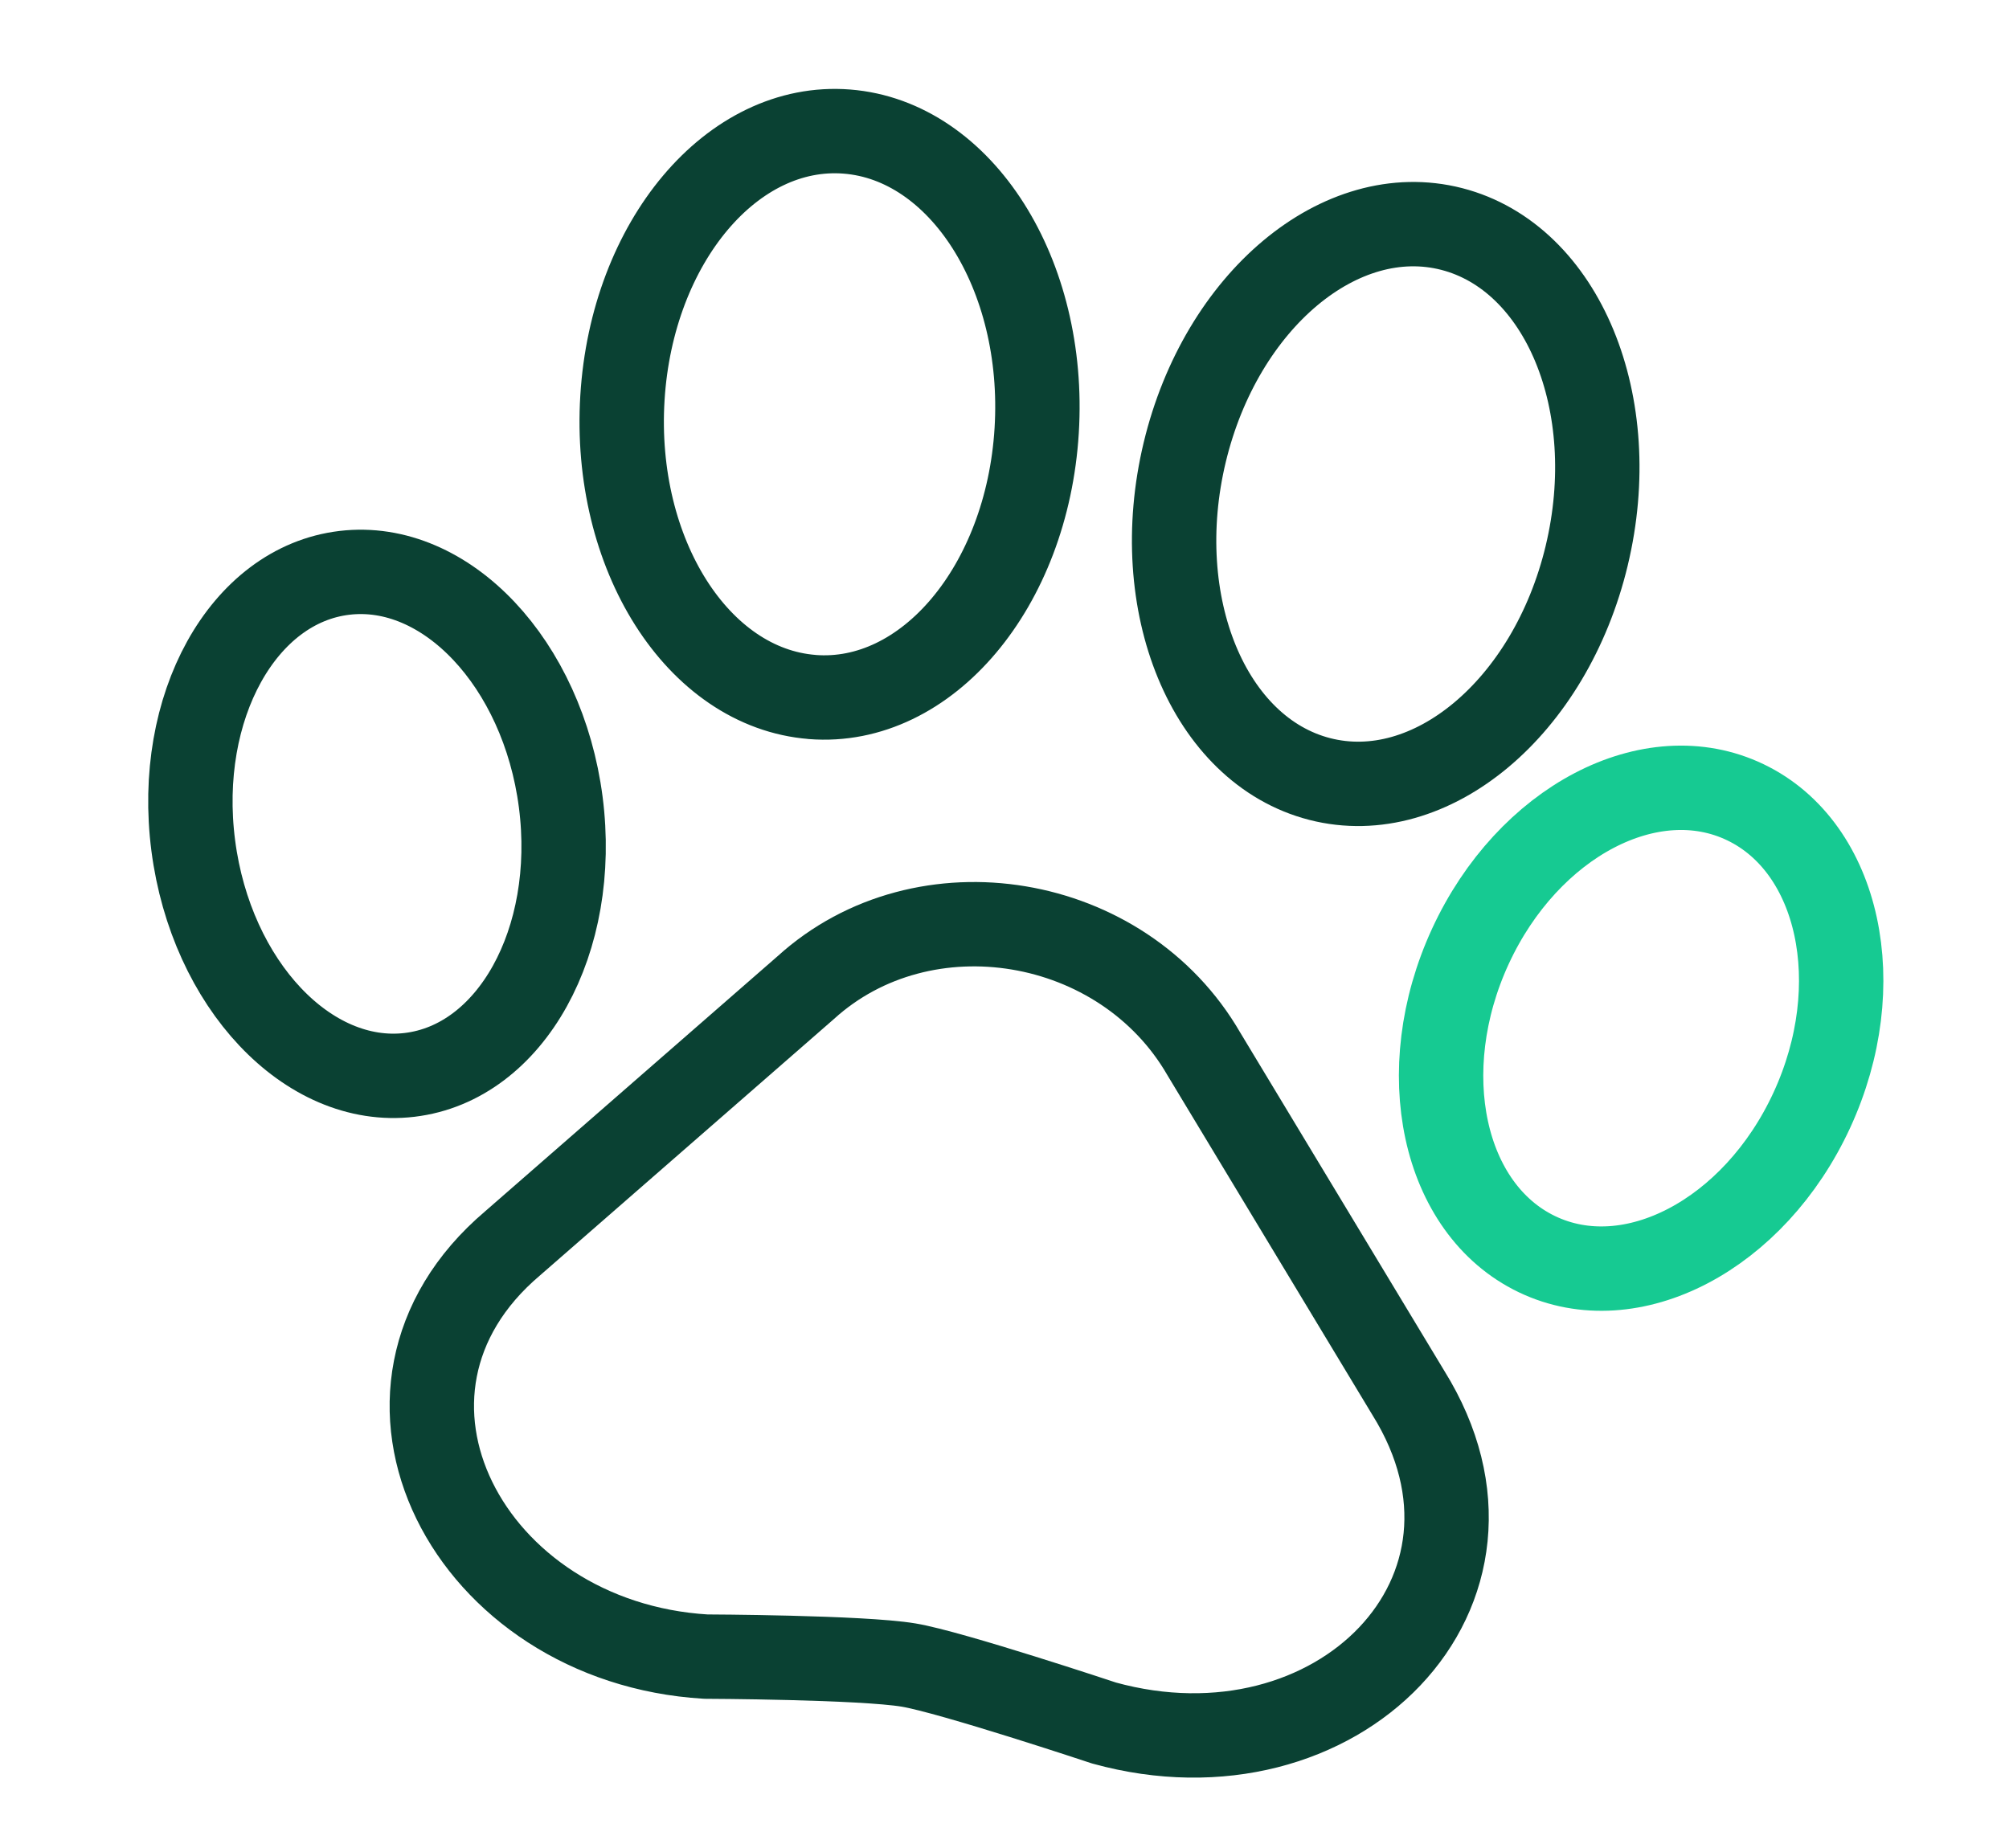
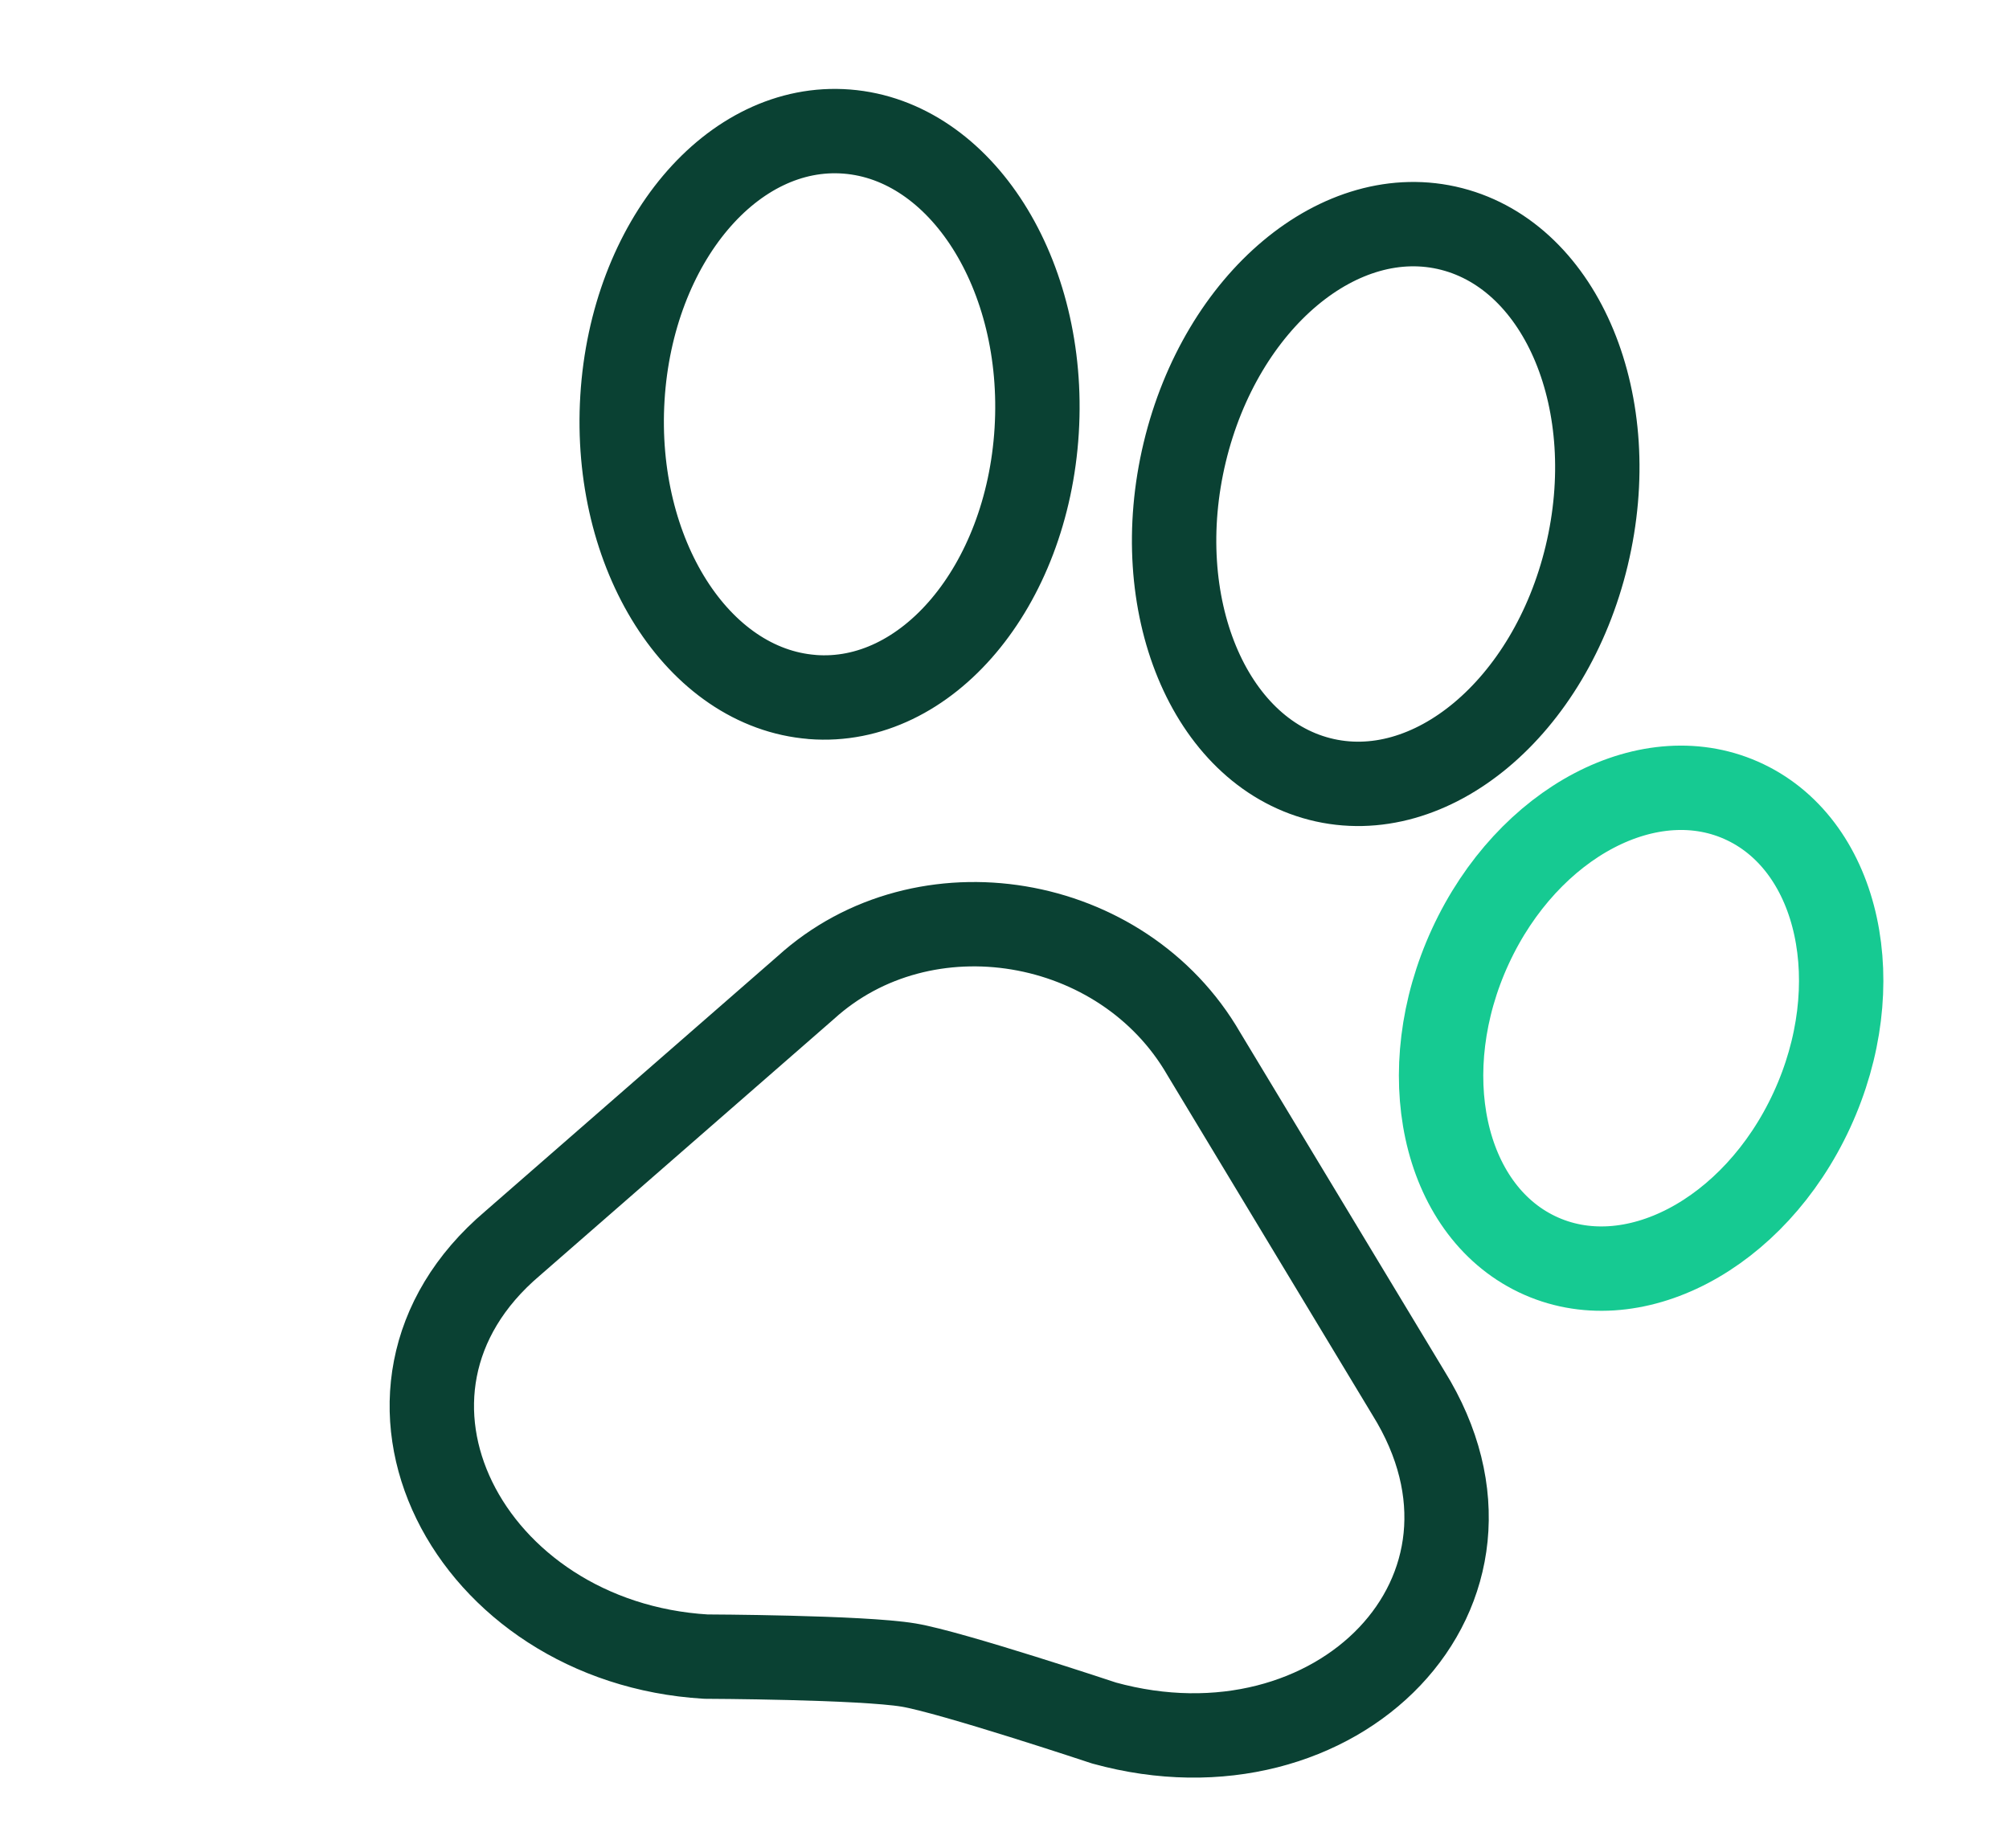
<svg xmlns="http://www.w3.org/2000/svg" width="50" height="46" fill="none">
  <path stroke="#0A4133" stroke-linecap="round" stroke-linejoin="round" stroke-miterlimit="10" stroke-width="2.1" d="m20.053 24.584-7.298 6.367c-4.36 3.698-1.102 9.93 4.812 10.285 0 0 3.87.014 5.047.21 1.053.175 4.863 1.443 4.863 1.443 5.792 1.599 10.646-3.28 7.574-8.218l-5.088-8.434c-2.017-3.497-6.972-4.324-9.91-1.653ZM39.49 13.83c.907-3.78-.598-7.42-3.36-8.13-2.763-.71-5.738 1.78-6.645 5.56-.906 3.78.598 7.421 3.36 8.131 2.764.71 5.738-1.78 6.645-5.56ZM20.215 17.35c2.847.224 5.348-2.745 5.586-6.632.238-3.886-1.877-7.219-4.724-7.443-2.847-.225-5.348 2.744-5.586 6.63-.238 3.887 1.877 7.22 4.724 7.444Z" />
  <path stroke="#16CA92" stroke-linecap="round" stroke-linejoin="round" stroke-miterlimit="10" stroke-width="2.1" d="M45.093 27.634c1.433-3.106.693-6.538-1.653-7.664-2.347-1.127-5.41.478-6.844 3.584-1.433 3.106-.693 6.537 1.654 7.664 2.346 1.127 5.41-.478 6.843-3.584Z" />
-   <path stroke="#0A4133" stroke-linecap="round" stroke-linejoin="round" stroke-miterlimit="10" stroke-width="2.1" d="M10.192 26.756c2.526-.299 4.21-3.339 3.764-6.79-.447-3.45-2.857-6.006-5.382-5.707-2.526.299-4.21 3.339-3.764 6.79.447 3.45 2.857 6.006 5.382 5.707Z" />
</svg>